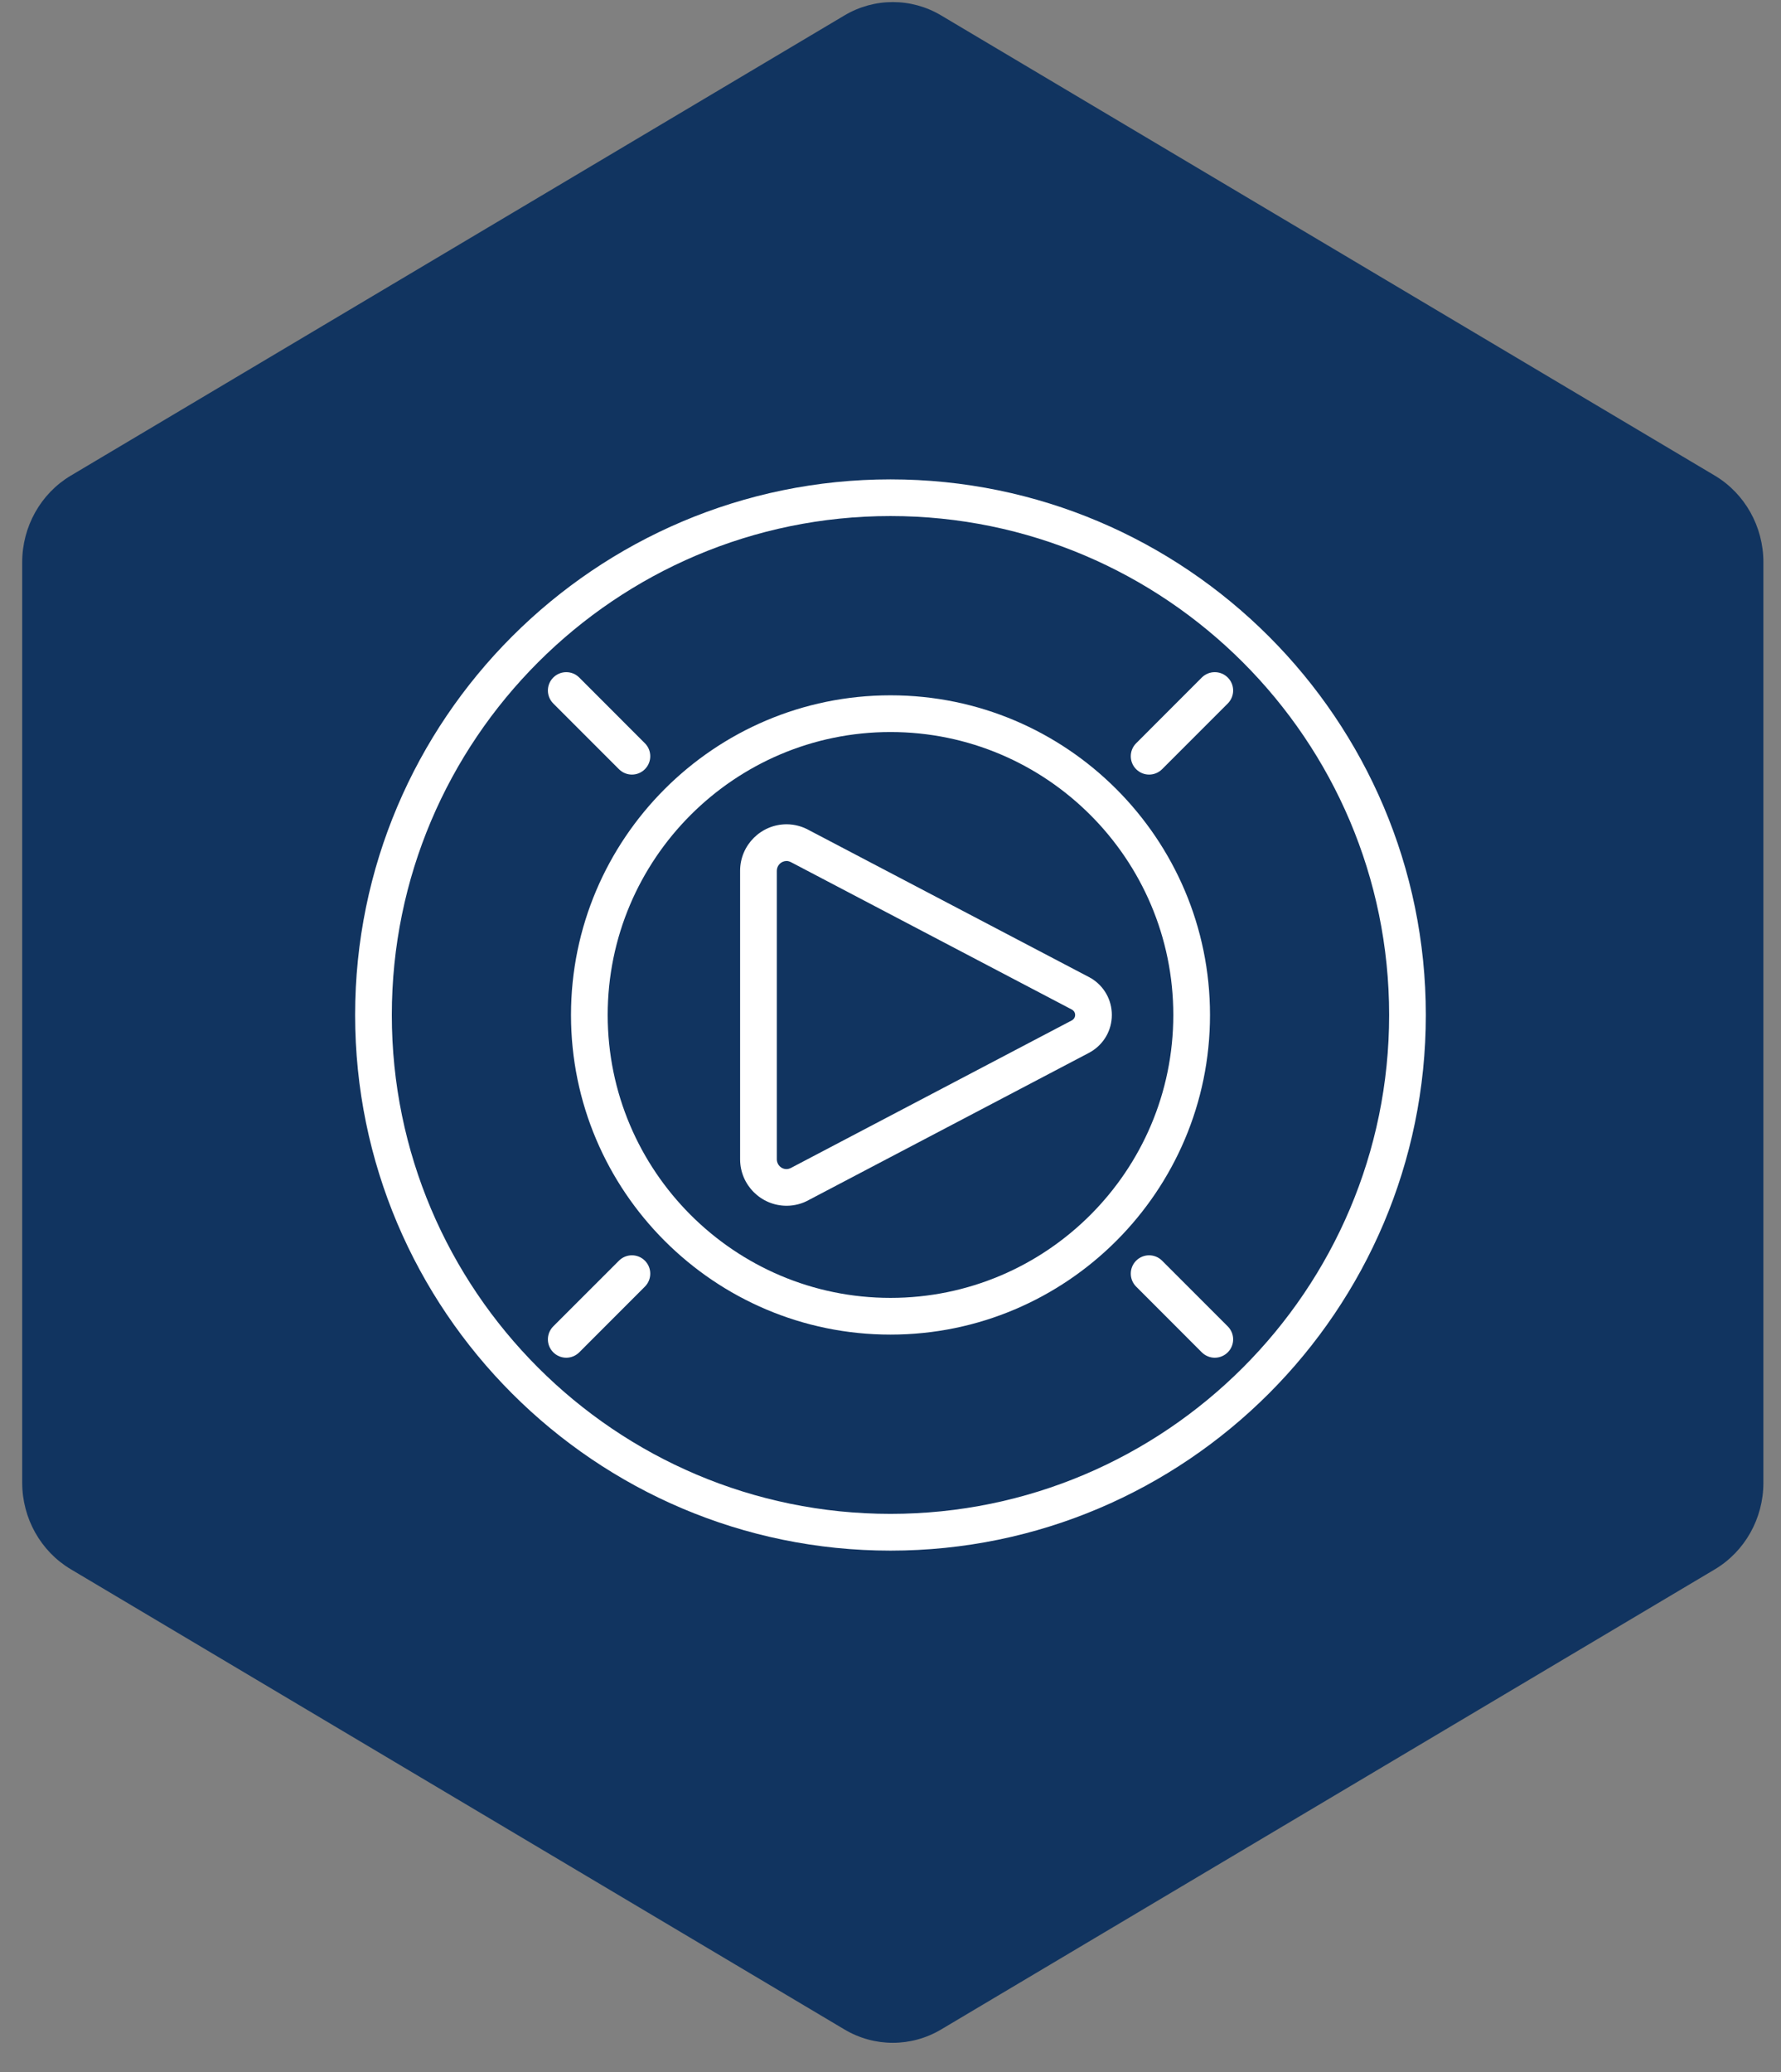
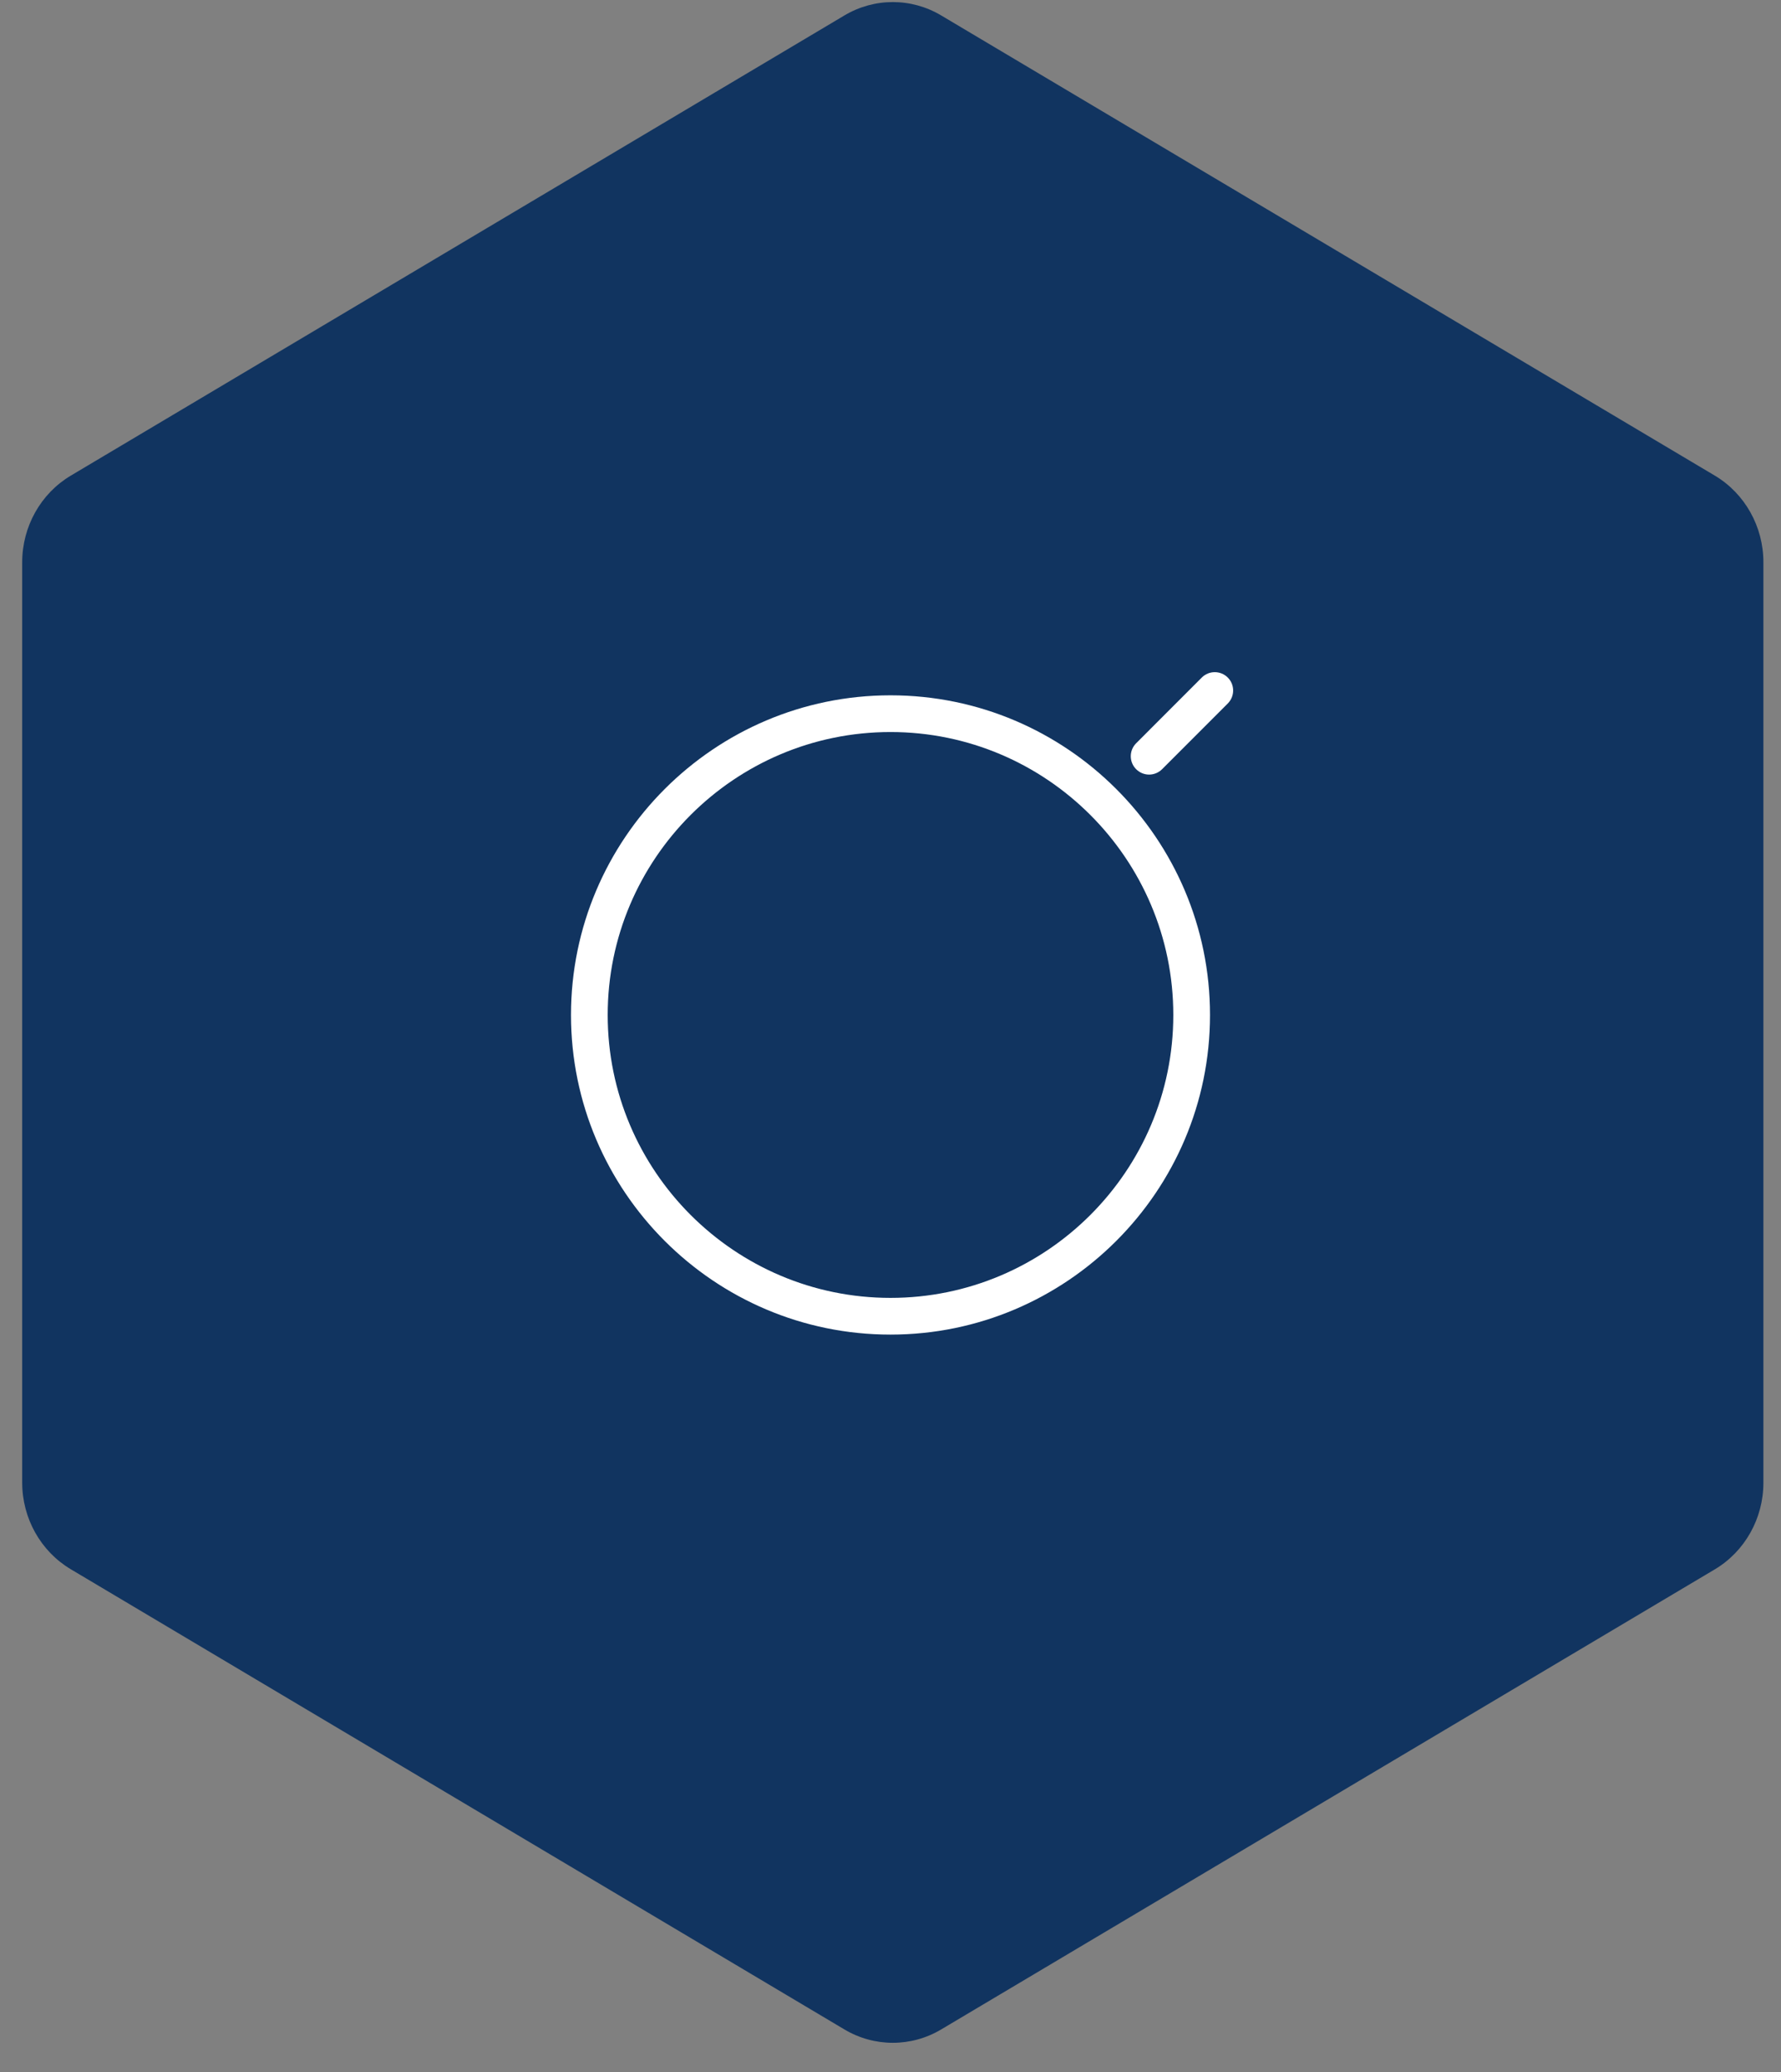
<svg xmlns="http://www.w3.org/2000/svg" width="43" height="50" viewBox="0 0 43 50" fill="none">
  <rect x="0" y="0" width="43" height="50" fill="#808080" stroke="none" />
  <path d="M42.575 35.779L42.575 13.567C42.575 12.707 42.128 11.911 41.405 11.479L22.726 0.374C22.003 -0.058 21.109 -0.058 20.385 0.374L1.707 11.479C0.983 11.911 0.536 12.707 0.536 13.567L0.536 35.779C0.536 36.64 0.983 37.435 1.707 37.867L20.385 48.972C21.109 49.404 22.003 49.404 22.726 48.972L41.405 37.869C42.128 37.437 42.575 36.642 42.575 35.781L42.575 35.779Z" fill="#113460" />
-   <path d="M21.5 11.568C14.373 11.568 8.574 17.366 8.574 24.493C8.574 31.62 14.373 37.419 21.5 37.419C28.627 37.419 34.425 31.62 34.425 24.493C34.425 17.366 28.627 11.568 21.5 11.568ZM21.5 36.532C14.861 36.532 9.46 31.131 9.46 24.493C9.46 17.854 14.861 12.453 21.5 12.453C28.138 12.453 33.539 17.854 33.539 24.493C33.539 31.131 28.138 36.532 21.5 36.532Z" fill="white" />
  <path d="M21.5 16.779C17.247 16.779 13.786 20.24 13.786 24.493C13.786 28.746 17.246 32.206 21.5 32.206C25.753 32.206 29.214 28.746 29.214 24.493C29.214 20.24 25.753 16.779 21.5 16.779ZM21.5 31.32C17.735 31.32 14.672 28.257 14.672 24.493C14.672 20.728 17.735 17.665 21.5 17.665C25.265 17.665 28.328 20.728 28.328 24.493C28.328 28.258 25.265 31.32 21.5 31.32Z" fill="white" />
-   <path d="M26.338 23.603C26.334 23.601 26.33 23.601 26.326 23.599C26.322 23.597 26.32 23.593 26.316 23.591L19.549 20.042C19.376 19.943 19.184 19.891 18.992 19.891C18.373 19.891 17.869 20.395 17.869 21.013V27.975C17.869 28.594 18.373 29.097 18.992 29.097C19.184 29.097 19.376 29.045 19.535 28.954L26.316 25.394C26.319 25.392 26.32 25.389 26.323 25.388C26.328 25.385 26.333 25.384 26.338 25.381C26.655 25.191 26.844 24.859 26.844 24.492C26.844 24.126 26.655 23.793 26.338 23.603ZM19.108 28.178C18.934 28.277 18.755 28.143 18.755 27.975V21.014C18.755 20.884 18.861 20.777 18.992 20.777C19.03 20.777 19.069 20.789 19.123 20.819L25.884 24.365C25.908 24.379 25.958 24.419 25.958 24.493C25.958 24.57 25.902 24.61 25.883 24.621L19.108 28.178Z" fill="white" />
-   <path d="M14.944 18.562C15.03 18.648 15.144 18.692 15.257 18.692C15.371 18.692 15.484 18.648 15.57 18.562C15.743 18.389 15.743 18.108 15.57 17.936L13.985 16.35C13.812 16.177 13.532 16.177 13.358 16.35C13.185 16.523 13.185 16.803 13.358 16.976L14.944 18.562Z" fill="white" />
-   <path d="M28.057 30.422C27.884 30.249 27.604 30.249 27.431 30.422C27.258 30.595 27.258 30.875 27.431 31.048L29.016 32.634C29.103 32.72 29.216 32.764 29.329 32.764C29.443 32.764 29.556 32.72 29.643 32.634C29.816 32.461 29.816 32.181 29.643 32.008L28.057 30.422Z" fill="white" />
  <path d="M29.016 16.35L27.431 17.936C27.258 18.109 27.258 18.389 27.431 18.562C27.517 18.648 27.63 18.692 27.744 18.692C27.857 18.692 27.971 18.648 28.057 18.562L29.643 16.976C29.816 16.803 29.816 16.523 29.643 16.35C29.469 16.177 29.189 16.177 29.016 16.35Z" fill="white" />
-   <path d="M14.944 30.422L13.358 32.007C13.185 32.181 13.185 32.461 13.358 32.634C13.445 32.72 13.558 32.764 13.671 32.764C13.785 32.764 13.898 32.72 13.985 32.634L15.57 31.048C15.743 30.875 15.743 30.595 15.57 30.422C15.398 30.249 15.117 30.249 14.944 30.422Z" fill="white" />
</svg>